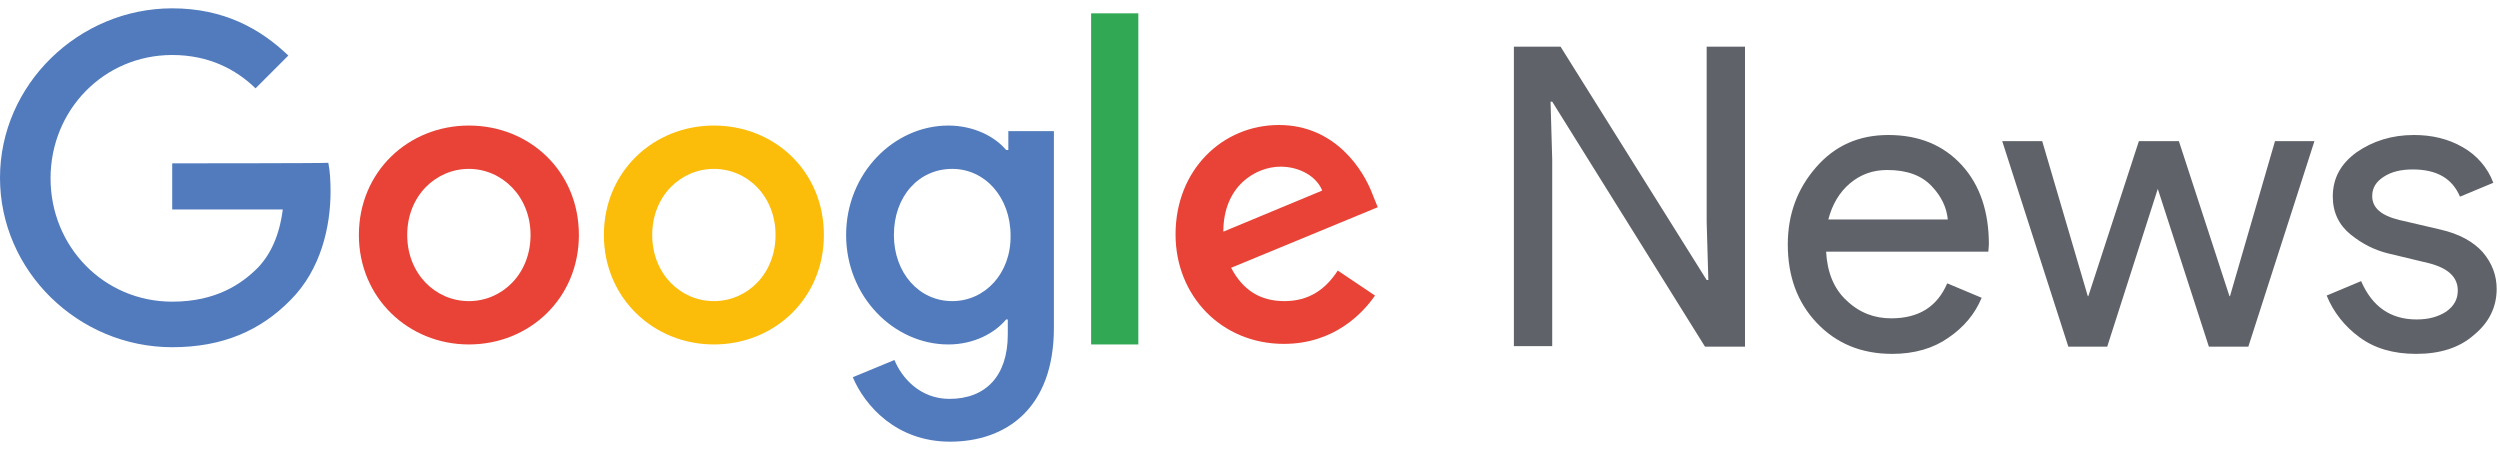
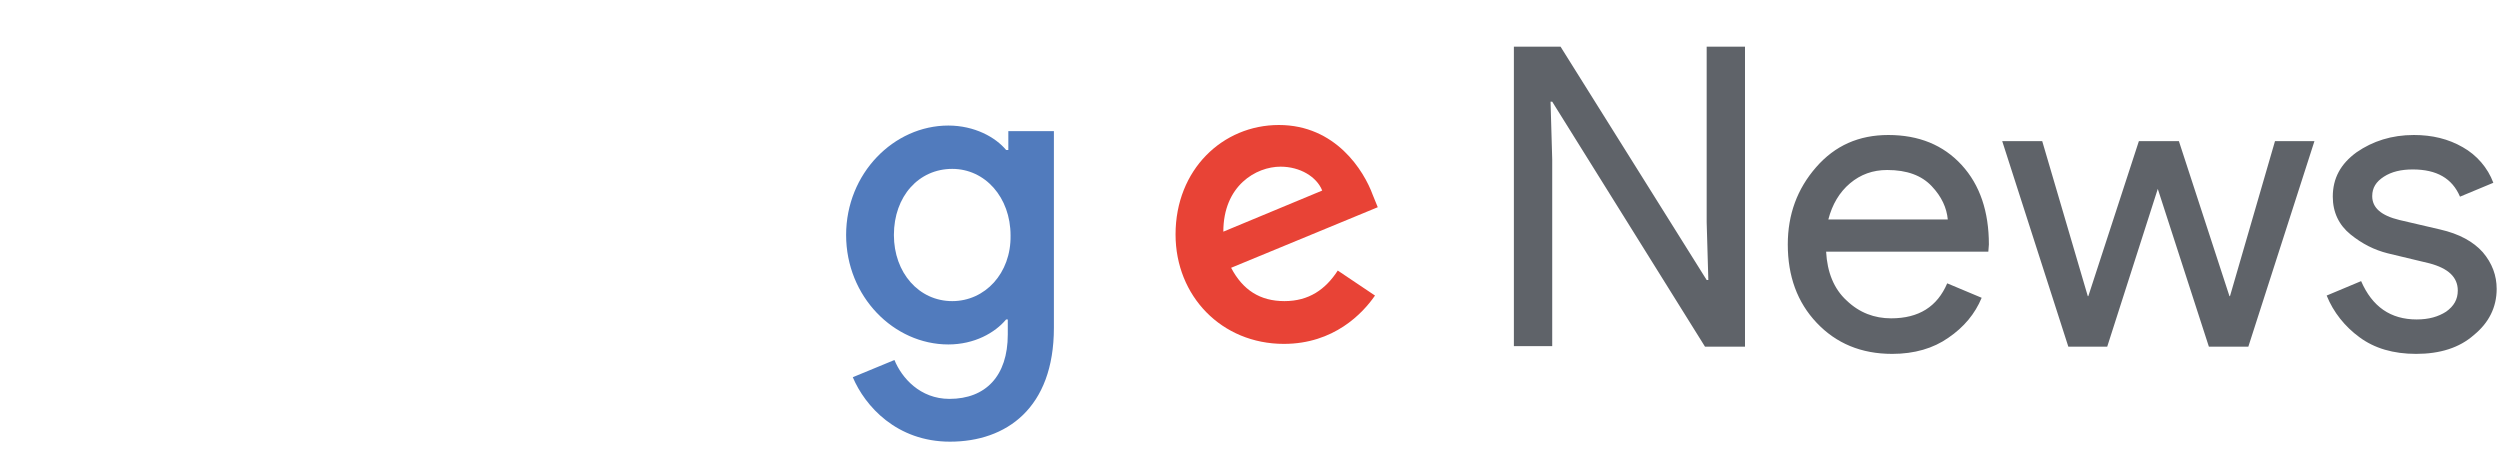
<svg xmlns="http://www.w3.org/2000/svg" width="150" height="27" viewBox="0 0 150 27" fill="none">
-   <path d="M10.333 9.8V12.567H16.967C16.767 14.133 16.233 15.267 15.467 16.067C14.5 17.033 12.967 18.1 10.333 18.1C6.233 18.1 3.033 14.8 3.033 10.7C3.033 6.6 6.233 3.3 10.333 3.3C12.533 3.3 14.167 4.167 15.333 5.3L17.3 3.333C15.633 1.733 13.433 0.5 10.333 0.5C4.733 0.5 0 5.067 0 10.667C0 16.267 4.7 20.833 10.333 20.833C13.367 20.833 15.633 19.833 17.433 18C19.267 16.167 19.833 13.567 19.833 11.5C19.833 10.867 19.8 10.267 19.7 9.767C19.667 9.8 10.333 9.8 10.333 9.8Z" fill="#517BBD" />
-   <path d="M28.133 7.533C24.5 7.533 21.533 10.3 21.533 14.1C21.533 17.867 24.5 20.667 28.133 20.667C31.767 20.667 34.733 17.9 34.733 14.1C34.733 10.267 31.767 7.533 28.133 7.533ZM28.133 18.067C26.133 18.067 24.433 16.433 24.433 14.1C24.433 11.733 26.166 10.133 28.133 10.133C30.1 10.133 31.833 11.767 31.833 14.1C31.833 16.433 30.133 18.067 28.133 18.067Z" fill="#E84336" />
  <path d="M60.467 9H60.367C59.734 8.233 58.467 7.533 56.9 7.533C53.634 7.533 50.767 10.4 50.767 14.1C50.767 17.8 53.634 20.667 56.9 20.667C58.467 20.667 59.7 19.967 60.367 19.167H60.467V20.067C60.467 22.567 59.134 23.933 56.967 23.933C55.2 23.933 54.1 22.667 53.667 21.6L51.167 22.633C51.9 24.367 53.8 26.5 57 26.5C60.367 26.5 63.234 24.5 63.234 19.667V7.867H60.5V9H60.467ZM57.134 18.067C55.134 18.067 53.634 16.367 53.634 14.1C53.634 11.767 55.134 10.133 57.134 10.133C59.1 10.133 60.634 11.833 60.634 14.133C60.667 16.4 59.1 18.067 57.134 18.067Z" fill="#517BBD" />
-   <path d="M42.833 7.533C39.2 7.533 36.233 10.3 36.233 14.1C36.233 17.867 39.2 20.667 42.833 20.667C46.466 20.667 49.433 17.9 49.433 14.1C49.433 10.267 46.466 7.533 42.833 7.533ZM42.833 18.067C40.833 18.067 39.133 16.433 39.133 14.1C39.133 11.733 40.866 10.133 42.833 10.133C44.833 10.133 46.533 11.767 46.533 14.1C46.533 16.433 44.833 18.067 42.833 18.067Z" fill="#FBBC0A" />
-   <path d="M65.467 0.8H68.3V20.667H65.467V0.8Z" fill="#31A853" />
  <path d="M77.067 18.067C75.6 18.067 74.567 17.4 73.867 16.067L82.666 12.433L82.367 11.7C81.833 10.233 80.133 7.5 76.733 7.5C73.367 7.5 70.533 10.167 70.533 14.067C70.533 17.767 73.3 20.633 77.033 20.633C80.033 20.633 81.766 18.8 82.5 17.733L80.266 16.233C79.533 17.367 78.533 18.067 77.067 18.067ZM76.833 10C78 10 79 10.6 79.333 11.433L73.4 13.9C73.4 11.133 75.367 10 76.833 10Z" fill="#E84336" />
  <path d="M90.833 20.8V2.8H93.633L102.4 16.8H102.5L102.4 13.333V2.8H104.7V20.8H102.3L93.133 6.1H93.033L93.133 9.567V20.767H90.833V20.8ZM113.533 21.233C111.667 21.233 110.167 20.6 109 19.367C107.833 18.133 107.267 16.567 107.267 14.667C107.267 12.867 107.833 11.333 108.967 10.033C110.1 8.733 111.533 8.1 113.3 8.1C115.133 8.1 116.6 8.7 117.7 9.9C118.8 11.1 119.333 12.7 119.333 14.667L119.3 15.1H109.567C109.633 16.333 110.033 17.333 110.8 18.033C111.567 18.767 112.467 19.1 113.467 19.1C115.133 19.1 116.233 18.4 116.833 17L118.9 17.867C118.5 18.833 117.833 19.633 116.9 20.267C116 20.9 114.867 21.233 113.533 21.233ZM116.867 13.167C116.8 12.467 116.5 11.8 115.9 11.167C115.3 10.533 114.433 10.2 113.233 10.2C112.367 10.2 111.633 10.467 111 11C110.367 11.533 109.933 12.267 109.7 13.167H116.867ZM134.9 20.8H132.533L129.467 11.333L126.433 20.8H124.1L120.133 8.467H122.533L125.267 17.767H125.3L128.333 8.467H130.733L133.767 17.767H133.8L136.5 8.467H138.867L134.9 20.8ZM144.967 21.233C143.6 21.233 142.467 20.9 141.567 20.233C140.7 19.6 140 18.733 139.6 17.733L141.667 16.867C142.333 18.4 143.433 19.167 145 19.167C145.733 19.167 146.3 19 146.767 18.7C147.233 18.367 147.467 17.967 147.467 17.433C147.467 16.633 146.9 16.1 145.767 15.8L143.267 15.2C142.467 15 141.733 14.633 141.033 14.067C140.333 13.5 139.967 12.733 139.967 11.8C139.967 10.7 140.433 9.833 141.4 9.133C142.367 8.467 143.5 8.1 144.833 8.1C145.933 8.1 146.9 8.333 147.767 8.833C148.6 9.3 149.267 10.067 149.6 10.967L147.6 11.8C147.133 10.7 146.2 10.167 144.767 10.167C144.067 10.167 143.5 10.3 143.033 10.6C142.567 10.9 142.333 11.267 142.333 11.767C142.333 12.467 142.867 12.933 143.967 13.2L146.4 13.767C147.567 14.033 148.4 14.5 148.967 15.133C149.533 15.8 149.8 16.533 149.8 17.333C149.8 18.433 149.333 19.367 148.433 20.1C147.567 20.867 146.4 21.233 144.967 21.233Z" fill="#5F6369" />
</svg>